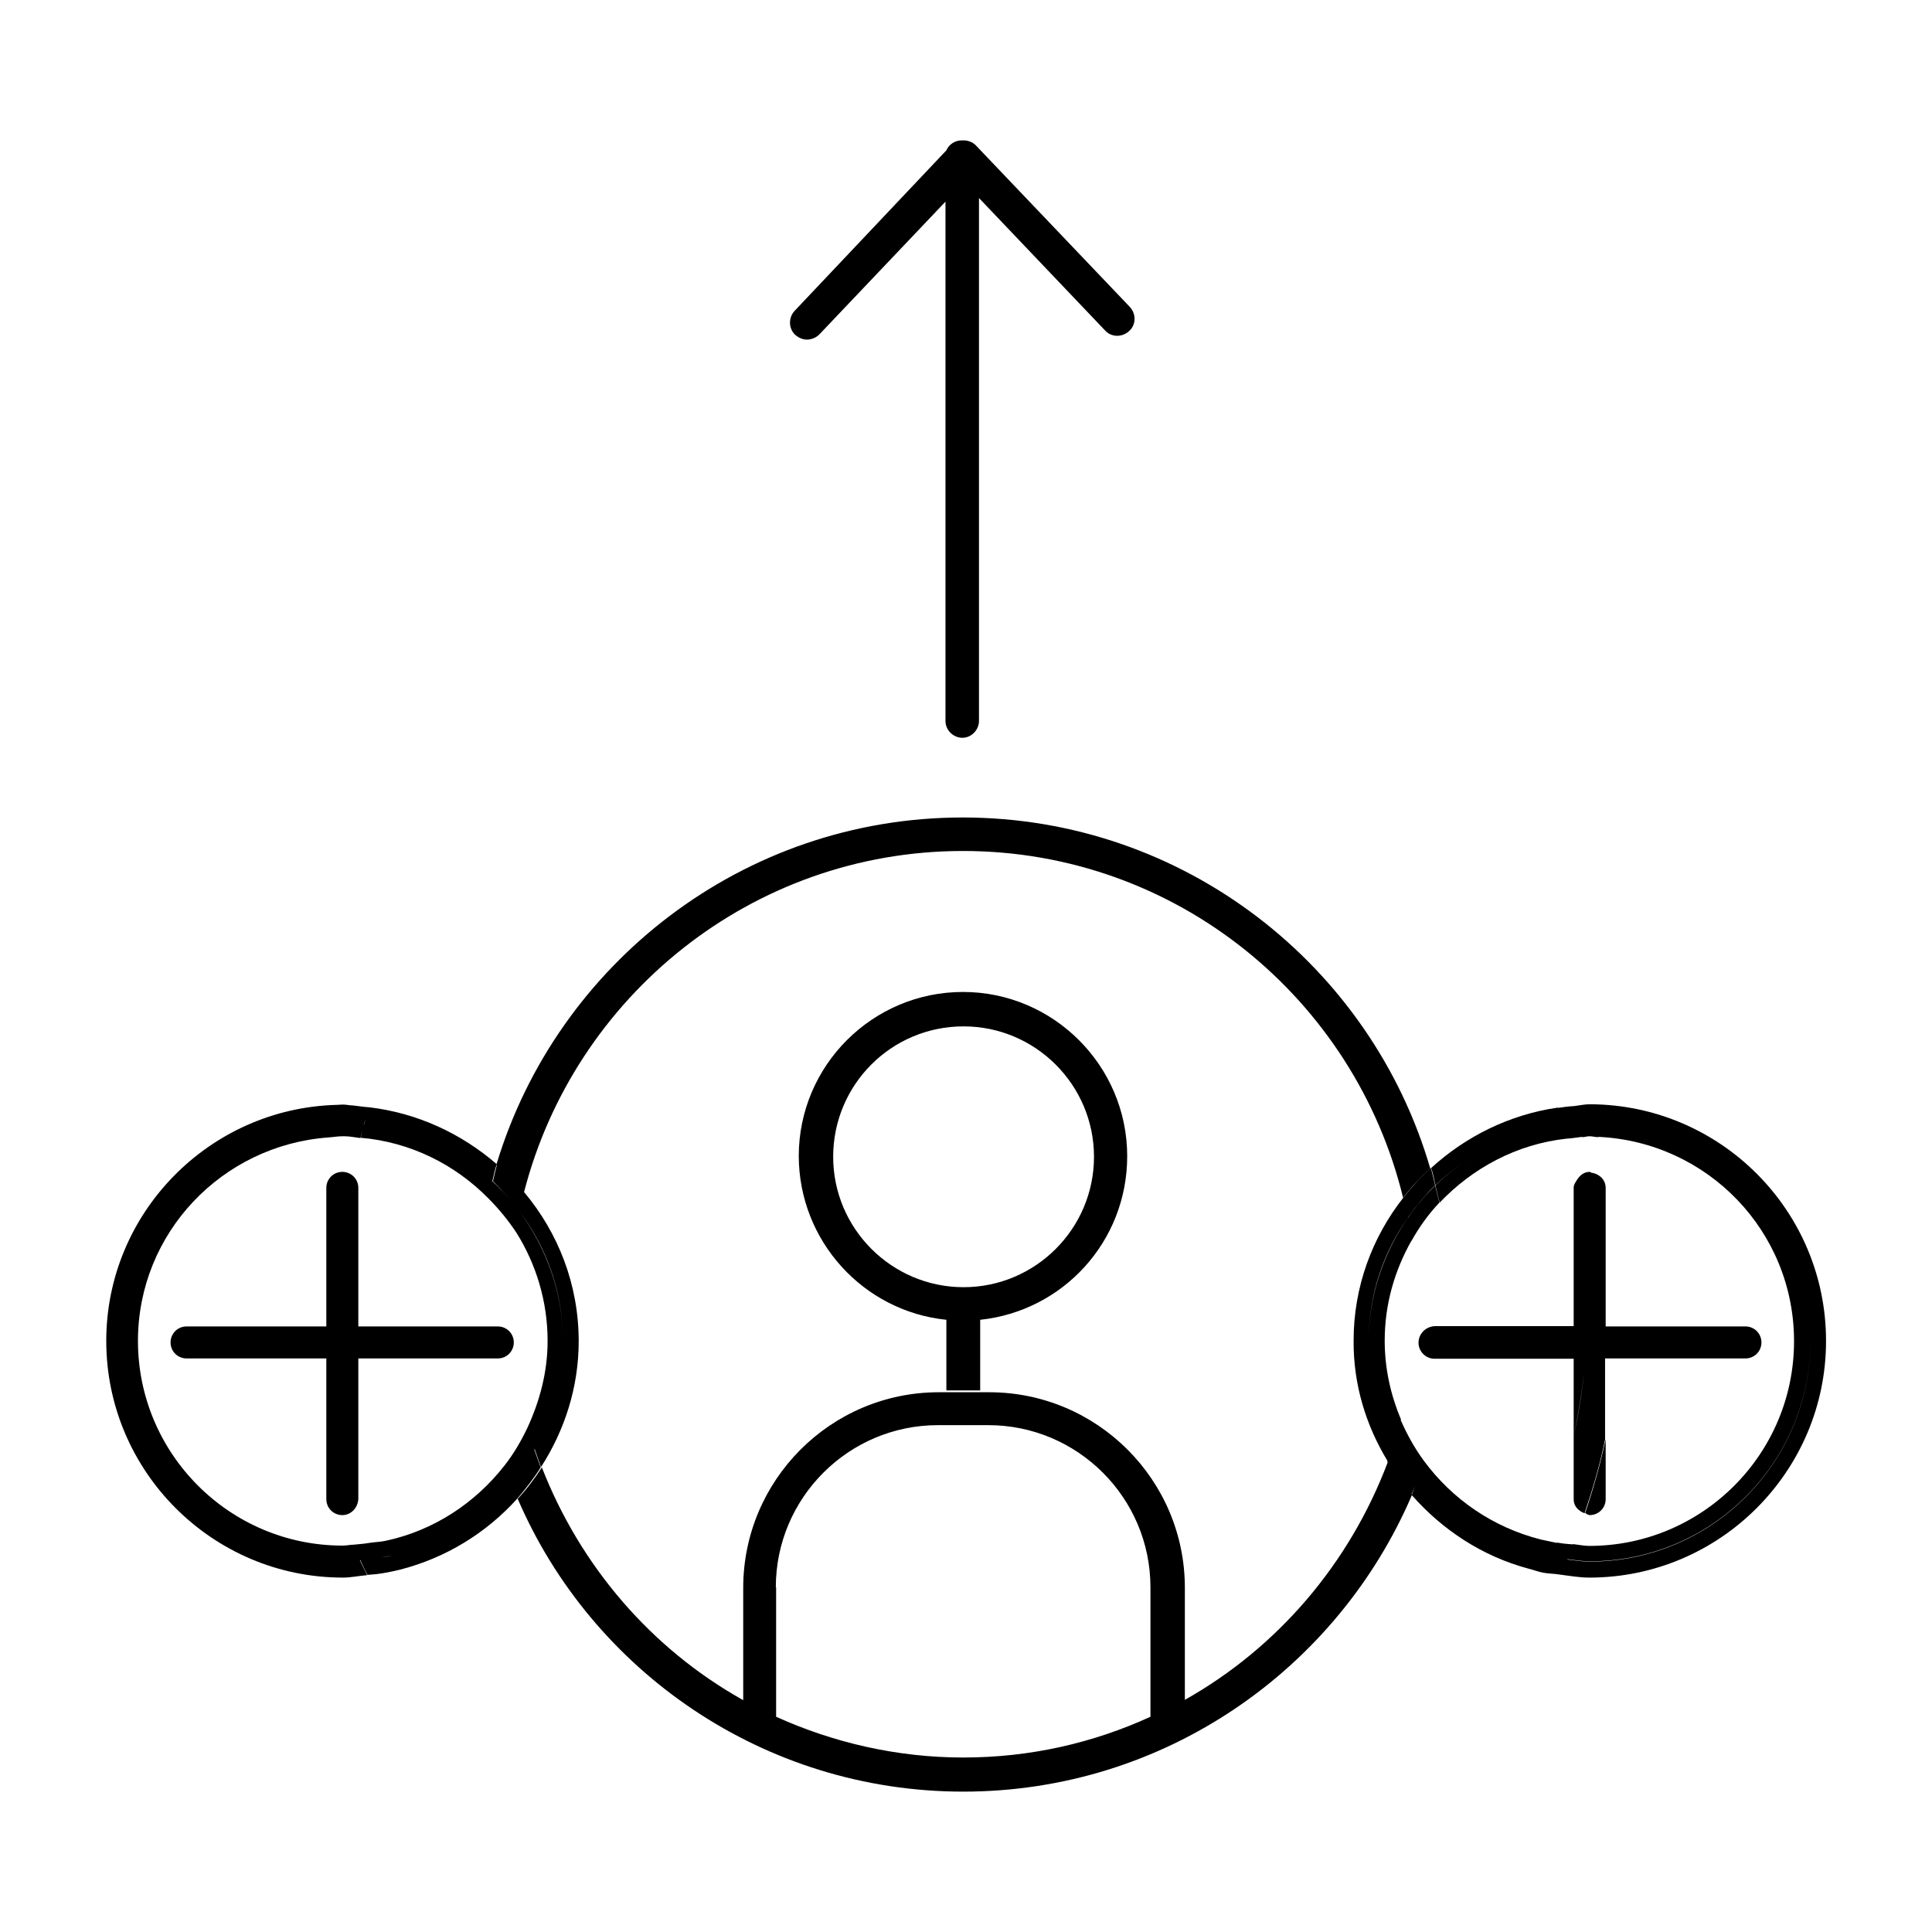
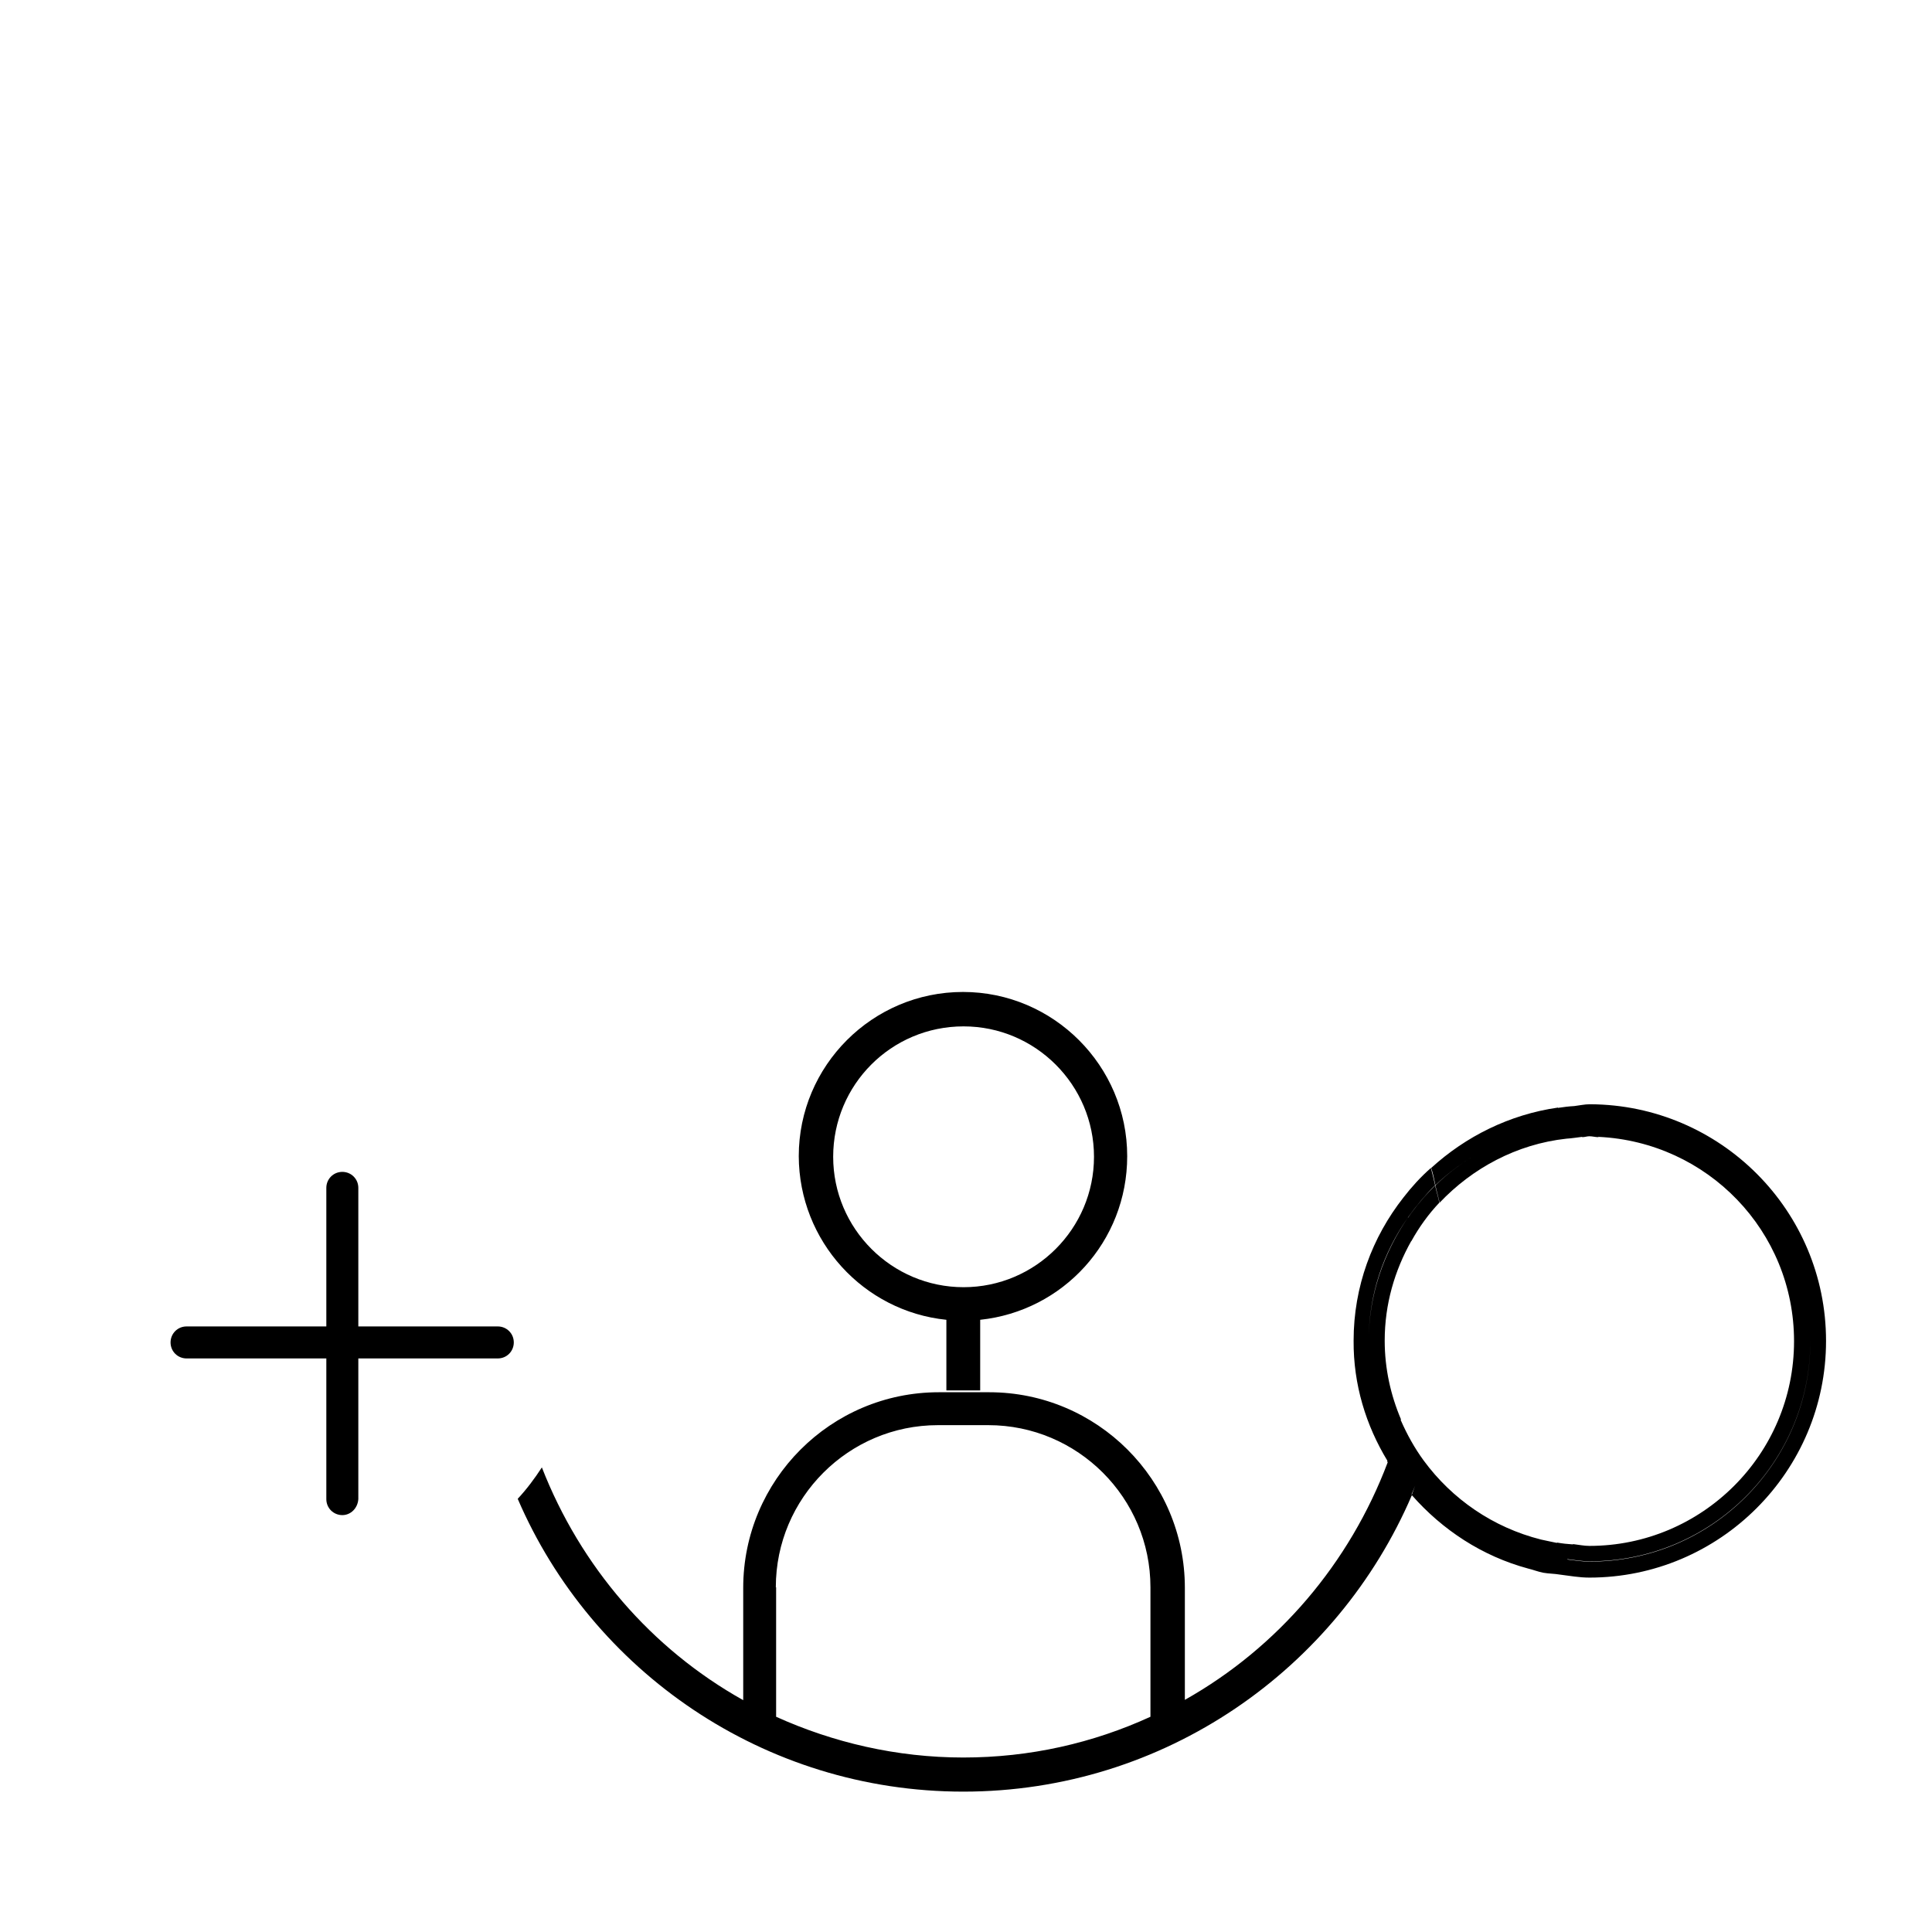
<svg xmlns="http://www.w3.org/2000/svg" version="1.1" id="Layer_1" x="0px" y="0px" viewBox="0 0 64 64" style="enable-background:new 0 0 64 64;" xml:space="preserve">
  <g>
-     <path d="M26.73,11.25c0.14,0,0.3-0.06,0.41-0.17l4.18-4.4v17.2c0,0.31,0.26,0.56,0.56,0.56s0.55-0.26,0.55-0.56V6.56l4.18,4.39   c0.21,0.23,0.57,0.23,0.8,0.01c0.23-0.21,0.23-0.57,0.01-0.8l-5.09-5.34c-0.1-0.11-0.26-0.17-0.41-0.17c-0.01,0-0.01,0-0.03,0   c-0.01,0-0.01,0-0.03,0c-0.23,0-0.43,0.14-0.51,0.33l-5.03,5.32c-0.21,0.23-0.2,0.59,0.03,0.8C26.46,11.19,26.59,11.25,26.73,11.25   z" />
    <path d="M11.34,50.19c0.28,0,0.51-0.23,0.53-0.53V45h4.62c0.3,0,0.53-0.24,0.53-0.53c0-0.3-0.24-0.53-0.53-0.53h-4.62v-4.59   c0-0.3-0.24-0.53-0.53-0.53c-0.3,0-0.53,0.24-0.53,0.53v4.59H6.18c-0.3,0-0.53,0.24-0.53,0.53c0,0.3,0.24,0.53,0.53,0.53h4.63v4.66   C10.81,49.96,11.05,50.19,11.34,50.19z" />
    <path d="M32.47,46.06v-2.34c2.74-0.29,4.87-2.59,4.87-5.42c0-2.99-2.44-5.44-5.44-5.44s-5.44,2.44-5.44,5.44   c0.01,2.82,2.15,5.14,4.89,5.42v2.34H32.47z M27.6,38.32c0-2.38,1.92-4.32,4.32-4.32c2.38,0,4.32,1.94,4.32,4.32   s-1.94,4.32-4.32,4.32C29.54,42.64,27.6,40.7,27.6,38.32z" />
-     <path d="M17.91,48.61c-0.07-0.2-0.14-0.4-0.21-0.59c0-0.01,0.01-0.01,0.01-0.02c0.07,0.2,0.14,0.4,0.21,0.6   c0.78-1.21,1.25-2.64,1.25-4.17c0-1.88-0.68-3.59-1.8-4.93c0,0-0.01-0.01-0.01-0.01C19.03,33,24.91,28.19,31.9,28.19   c7.07,0,12.98,4.9,14.58,11.49c0.27-0.36,0.57-0.67,0.9-0.97c-1.95-6.71-8.15-11.63-15.49-11.63c-7.27,0-13.44,4.85-15.44,11.48   c-1.17-1.01-2.62-1.69-4.22-1.88c-0.06,0.17-0.11,0.33-0.15,0.5c0,0,0,0,0,0c-0.06,0.17-0.09,0.34-0.13,0.51   c1.64,0.14,3.12,0.88,4.23,2.01c0.34,0.34,0.66,0.73,0.93,1.14c0.65,1.04,1.03,2.27,1.03,3.58c0,1.03-0.26,1.99-0.67,2.88   c-0.21,0.44-0.46,0.87-0.76,1.25c-0.97,1.24-2.34,2.15-3.93,2.49c-0.17,0.04-0.36,0.04-0.54,0.07c-0.17,0.03-0.34,0.04-0.53,0.06   c-0.11,0-0.23,0.03-0.36,0.03c-3.75,0-6.78-3.05-6.78-6.78c0-3.58,2.79-6.48,6.3-6.74c0.16-0.01,0.31-0.04,0.48-0.04   c0.01,0,0.04,0,0.06,0c0.18,0,0.36,0.04,0.53,0.06c0.04-0.17,0.09-0.34,0.13-0.51c0.06-0.17,0.1-0.34,0.16-0.51   c-0.18-0.01-0.35-0.04-0.53-0.06c0,0,0,0,0,0c-0.11,0-0.23-0.03-0.34-0.03c-0.07,0-0.13,0.01-0.2,0.01   c-4.23,0.11-7.64,3.58-7.64,7.82c0,4.32,3.52,7.84,7.84,7.84c0.27,0,0.53-0.06,0.8-0.08c-0.07-0.17-0.17-0.33-0.24-0.5   c0.18-0.01,0.37-0.03,0.54-0.06c0.18-0.03,0.37-0.06,0.54-0.09c0,0,0,0,0,0c-0.17,0.04-0.35,0.06-0.53,0.08   c-0.18,0.03-0.36,0.04-0.54,0.06c0.07,0.17,0.16,0.33,0.24,0.5c0.18-0.01,0.37-0.03,0.54-0.06c0.18-0.03,0.36-0.07,0.53-0.11   c0,0,0,0,0,0c1.53-0.39,2.87-1.22,3.89-2.35C17.41,49.32,17.68,48.98,17.91,48.61z M17.21,40.13c-0.27-0.36-0.57-0.7-0.9-1   c0.04-0.18,0.08-0.37,0.14-0.55c0,0,0.01,0.01,0.01,0.01c-0.05,0.18-0.09,0.36-0.13,0.54C16.64,39.43,16.94,39.77,17.21,40.13   c0.9,1.2,1.44,2.68,1.44,4.29C18.65,42.81,18.09,41.33,17.21,40.13z" />
    <path d="M52.68,36.58h-0.02c-0.17,0-0.34,0.04-0.51,0.06c-0.18,0.01-0.35,0.03-0.54,0.06c0,0,0-0.01,0-0.01   c-1.61,0.23-3.06,0.96-4.2,2c0.06,0.18,0.1,0.38,0.14,0.57c0.42-0.41,0.91-0.76,1.43-1.07c-0.52,0.31-1.01,0.66-1.43,1.08   c0.04,0.19,0.1,0.39,0.14,0.57c1.08-1.14,2.55-1.94,4.2-2.12c0.17-0.01,0.35-0.04,0.52-0.06c0,0,0,0.01,0,0.01   c0.09,0,0.16-0.03,0.24-0.03c0.1,0,0.2,0.03,0.3,0.03c-0.04-0.19-0.09-0.36-0.14-0.54c0,0,0,0,0,0c0.05,0.17,0.08,0.35,0.14,0.53   c3.61,0.17,6.48,3.12,6.48,6.77c0,3.75-3.05,6.78-6.78,6.78c-0.18,0-0.36-0.04-0.54-0.06c0,0,0,0.01-0.01,0.01   c-0.17-0.01-0.35-0.03-0.52-0.06c0,0,0,0.01-0.01,0.01c-0.18-0.04-0.35-0.07-0.52-0.11c-1.59-0.4-2.95-1.34-3.89-2.62   c-0.3-0.41-0.55-0.86-0.76-1.34c0-0.01,0-0.01,0.01-0.02c-0.34-0.8-0.54-1.68-0.54-2.61c0-1.21,0.33-2.32,0.88-3.3   c0,0,0,0.01,0,0.01c0.26-0.47,0.57-0.9,0.93-1.28c-0.04-0.2-0.1-0.38-0.14-0.57c-0.33,0.33-0.63,0.68-0.9,1.07c0,0,0-0.01,0-0.01   c-0.8,1.17-1.3,2.57-1.3,4.09c0-1.53,0.48-2.92,1.3-4.09c0.27-0.38,0.57-0.74,0.9-1.07c-0.04-0.18-0.09-0.38-0.14-0.57   c-0.34,0.3-0.64,0.63-0.91,0.98c-1.03,1.31-1.65,2.95-1.65,4.74c-0.01,1.46,0.41,2.81,1.12,3.98c0,0.01-0.01,0.02-0.01,0.02   c0.01,0.01,0.01,0.02,0.02,0.03c-1.26,3.34-3.63,6.13-6.72,7.87V52.6c0-3.58-2.91-6.48-6.48-6.48H31.1c-3.58,0-6.48,2.91-6.48,6.48   v3.72c-3.04-1.7-5.39-4.43-6.67-7.71c-0.24,0.37-0.51,0.73-0.8,1.04c2.45,5.7,8.15,9.7,14.76,9.7c6.67,0,12.39-4.06,14.86-9.82   c1.01,1.15,2.33,2.02,3.85,2.43c0.17,0.04,0.34,0.11,0.51,0.14c0.17,0.03,0.37,0.03,0.54,0.06c0.33,0.04,0.64,0.1,0.98,0.1   c4.32,0,7.84-3.52,7.84-7.84S56.99,36.6,52.68,36.58z M38.11,56.87c-1.9,0.87-3.99,1.35-6.2,1.35c-2.21,0-4.32-0.5-6.2-1.35v-4.29   H25.7c0-2.96,2.41-5.37,5.37-5.37h1.67c2.96,0,5.37,2.41,5.37,5.37V56.87z M46.77,49.51c0,0-0.01-0.01-0.01-0.01   c0.08-0.18,0.14-0.35,0.2-0.52C46.89,49.16,46.84,49.33,46.77,49.51z M52.66,51.73c-0.26,0-0.48-0.04-0.74-0.07   c0,0,0-0.01,0.01-0.01c0.24,0.03,0.48,0.07,0.73,0.07c4.03,0,7.31-3.27,7.31-7.3c0,0,0,0,0,0.01   C59.97,48.45,56.7,51.73,52.66,51.73z" />
-     <path d="M46.99,44.48c0,0.28,0.23,0.53,0.53,0.53h0.41h0.01h4.19v2.55c0.18-0.84,0.31-1.68,0.4-2.55c-0.09,0.87-0.21,1.72-0.4,2.55   v2.04v0.07c0,0.23,0.16,0.38,0.36,0.46c0.27-0.8,0.51-1.61,0.68-2.44V45h0.02h0.4h4.23c0.29,0,0.53-0.23,0.53-0.53   c0-0.29-0.23-0.53-0.53-0.53h-4.17h-0.46v-4.59c0-0.26-0.2-0.46-0.46-0.5c0.12,0.63,0.22,1.27,0.29,1.92   c-0.07-0.65-0.16-1.29-0.29-1.92c-0.03,0-0.04-0.03-0.07-0.03c-0.2,0-0.34,0.13-0.43,0.28c-0.04,0.07-0.1,0.14-0.1,0.24v4.59h-4.12   H48h-0.48C47.22,43.95,46.99,44.19,46.99,44.48z M53.16,43.11c0,0.29-0.04,0.56-0.04,0.84C53.13,43.66,53.16,43.39,53.16,43.11   c0-0.67-0.04-1.33-0.1-1.98C53.12,41.78,53.16,42.44,53.16,43.11z" />
-     <path d="M52.66,50.19c0.29,0,0.53-0.23,0.53-0.53v-1.98c-0.18,0.83-0.41,1.64-0.68,2.44C52.56,50.15,52.61,50.19,52.66,50.19z" />
  </g>
</svg>